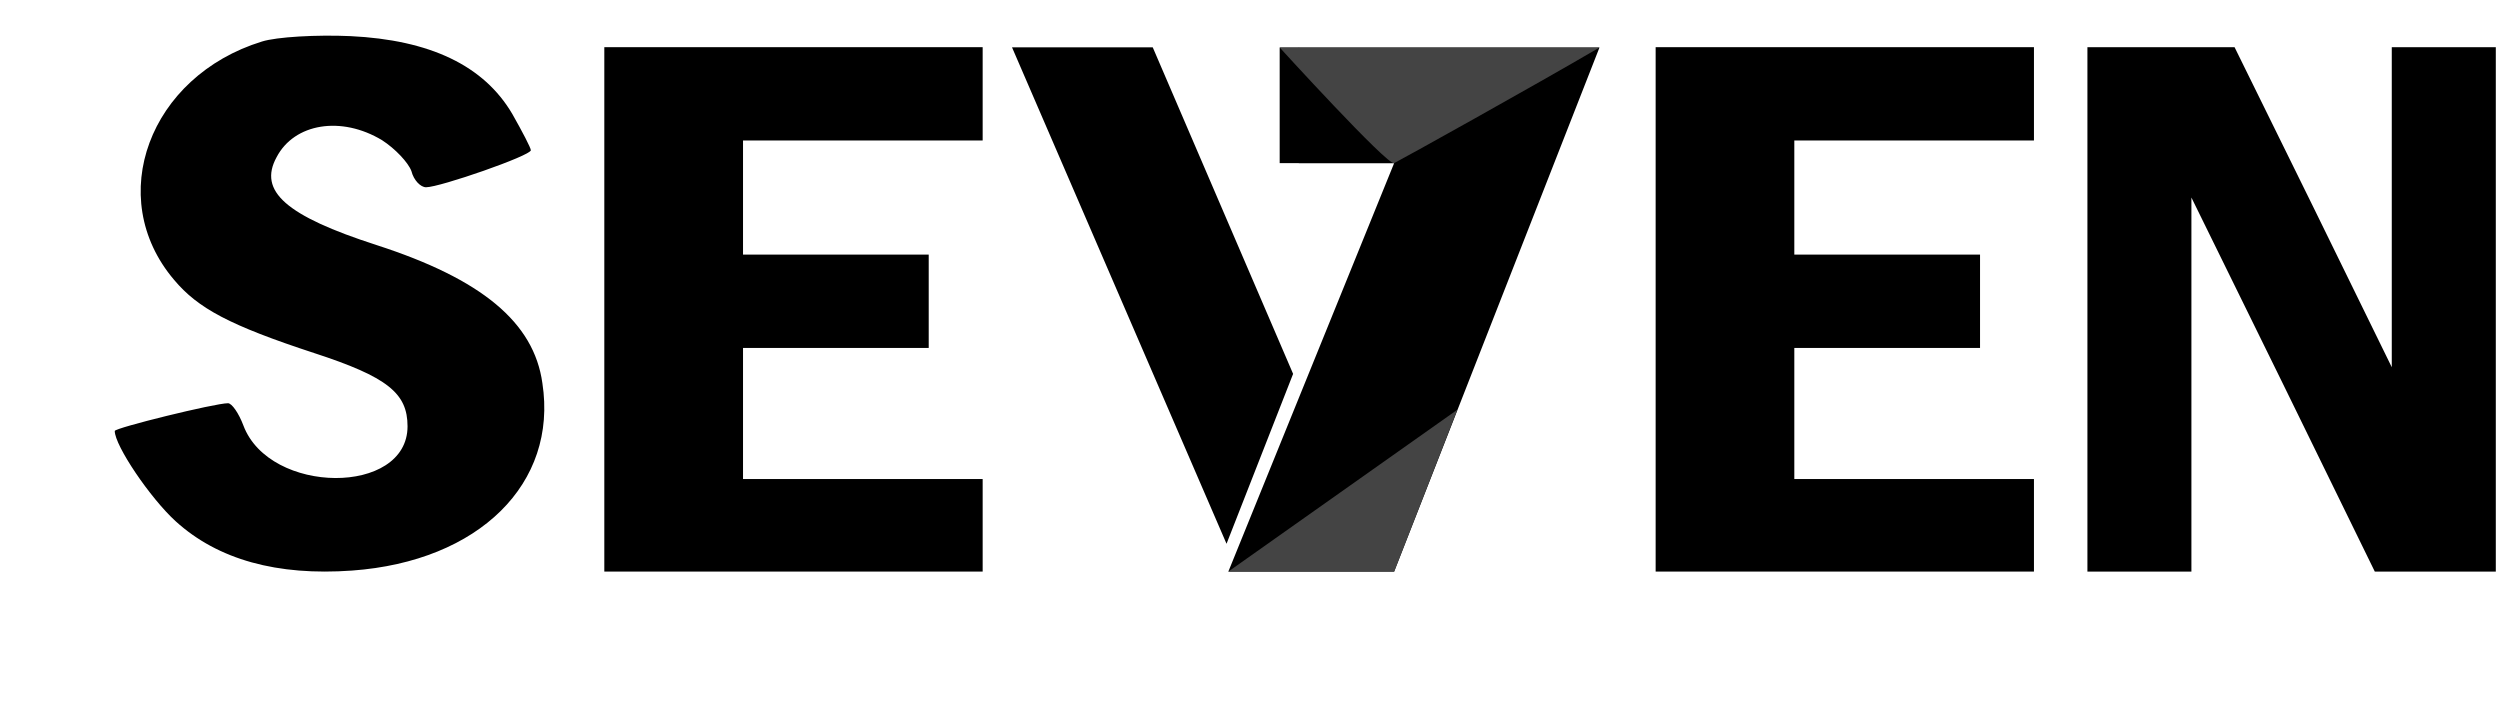
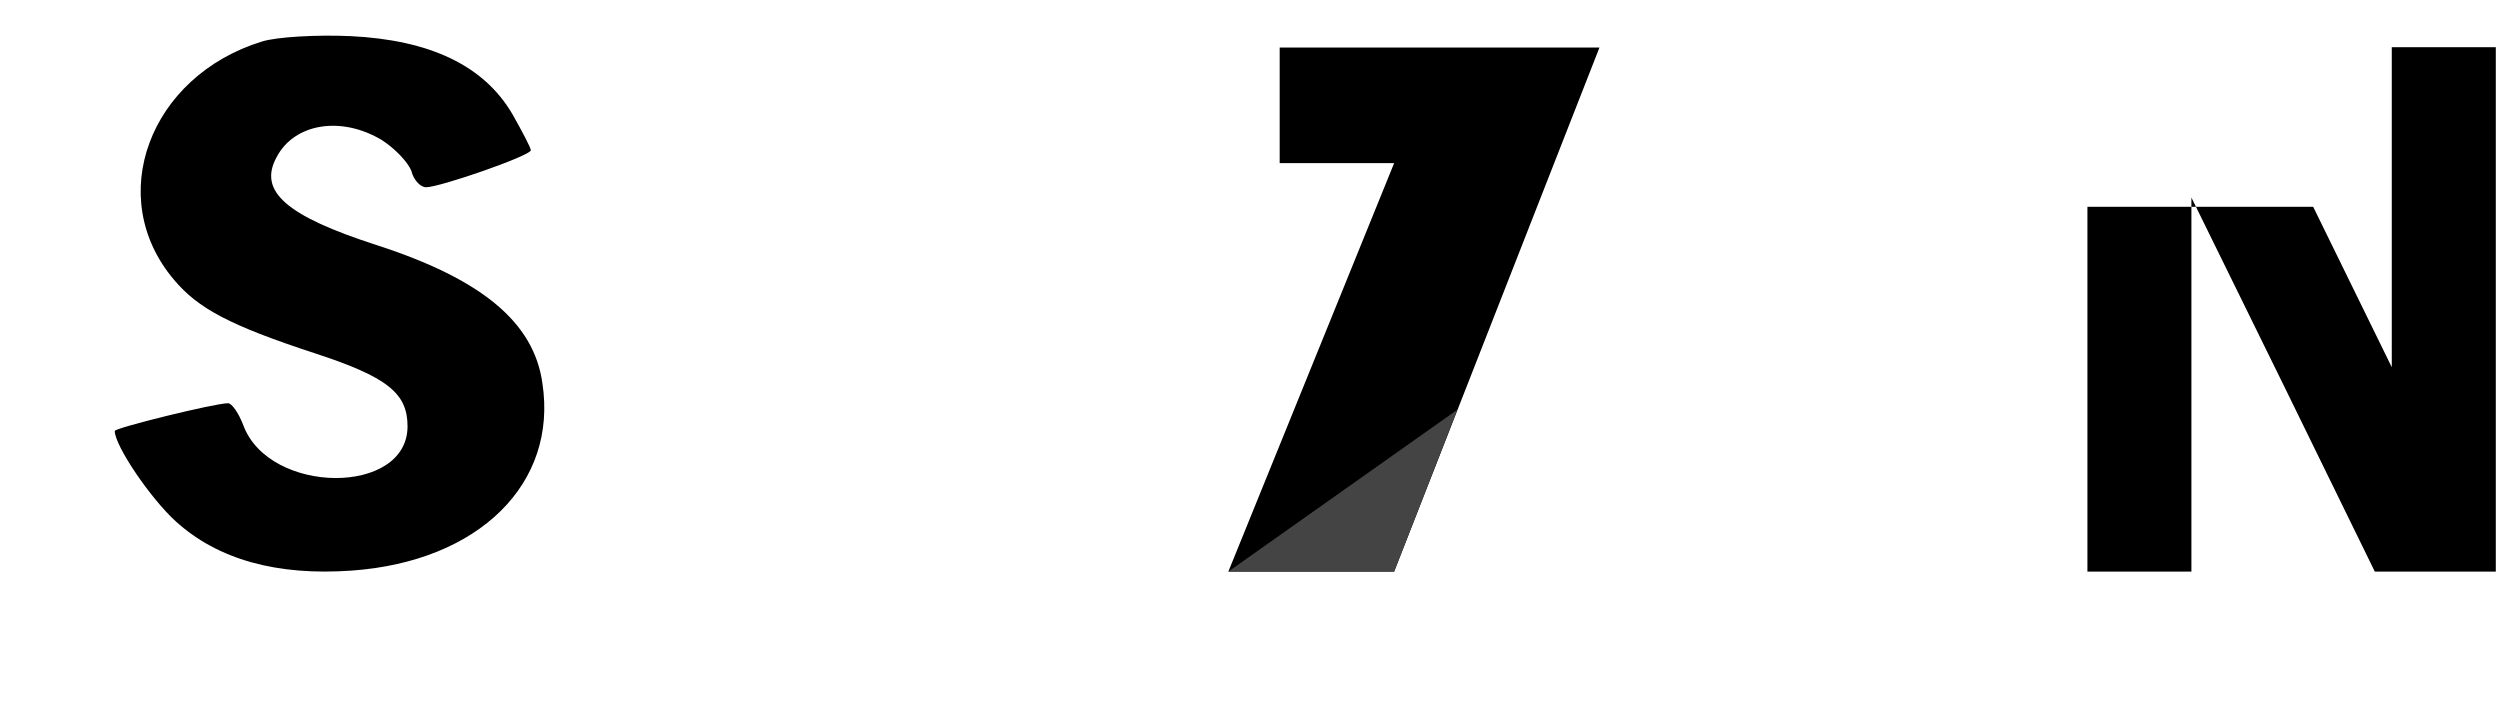
<svg xmlns="http://www.w3.org/2000/svg" width="62" height="18" viewBox="0 0 62 18" fill="none">
  <path d="M31.736 1.178V4.045H34.575L30.463 14.175H34.575L39.667 1.178H31.736Z" fill="black" />
-   <path d="M32.21 4.045V1.178L35.053 4.045H32.21Z" fill="black" />
-   <path d="M34.575 4.045C34.419 4.122 31.736 1.178 31.736 1.178H39.667C38.035 2.134 34.732 3.969 34.575 4.045Z" fill="#444444" />
  <path d="M30.463 14.175L36.142 10.161L34.575 14.175H30.463Z" fill="#444444" />
-   <path d="M30.418 13.486L25.098 1.174H28.588L32.069 9.272L30.418 13.486Z" fill="black" />
  <path d="M6.496 1.03C3.706 1.89 2.578 4.893 4.317 6.94C4.91 7.647 5.693 8.068 7.795 8.757C9.61 9.349 10.107 9.751 10.107 10.573C10.107 12.295 6.687 12.276 6.037 10.554C5.922 10.248 5.75 10 5.655 10C5.33 10 2.846 10.612 2.846 10.688C2.846 11.052 3.725 12.352 4.355 12.926C5.406 13.882 6.878 14.284 8.731 14.15C11.884 13.921 13.834 11.989 13.451 9.502C13.241 7.991 11.942 6.92 9.343 6.079C7.088 5.352 6.4 4.74 6.859 3.899C7.298 3.057 8.464 2.866 9.477 3.478C9.802 3.688 10.126 4.032 10.203 4.243C10.26 4.472 10.432 4.644 10.566 4.644C10.91 4.644 13.165 3.86 13.165 3.726C13.165 3.669 12.955 3.267 12.706 2.828C11.999 1.623 10.662 0.991 8.693 0.896C7.852 0.858 6.859 0.915 6.496 1.03Z" fill="black" />
-   <path d="M41.06 7.672V14.175H45.697H50.442V12.982V11.88H47.461H44.499V10.254V8.629H46.792H49.105V7.529V6.314H46.792H44.499V4.899V3.484H47.449H50.442V2.264V1.17H45.741H41.06V7.672Z" fill="black" />
-   <path d="M14.987 7.672V14.175H19.625H24.37V12.982V11.88H21.389H18.427V10.254V8.629H20.72H23.032V7.529V6.314H20.72H18.427V4.899V3.484H21.376H24.37V2.264V1.17H19.669H14.987V7.672Z" fill="black" />
-   <path d="M51.768 7.672V14.175H53.01H54.347V10.036V4.899L56.621 9.527L58.895 14.175H60.405H61.896V7.672V1.17H60.654H59.316V4.899V9.107L57.367 5.129L55.417 1.17H53.602H51.768V7.672Z" fill="black" />
+   <path d="M51.768 7.672V14.175H53.01H54.347V10.036V4.899L56.621 9.527L58.895 14.175H60.405H61.896V7.672V1.17H60.654H59.316V4.899V9.107L57.367 5.129H53.602H51.768V7.672Z" fill="black" />
</svg>